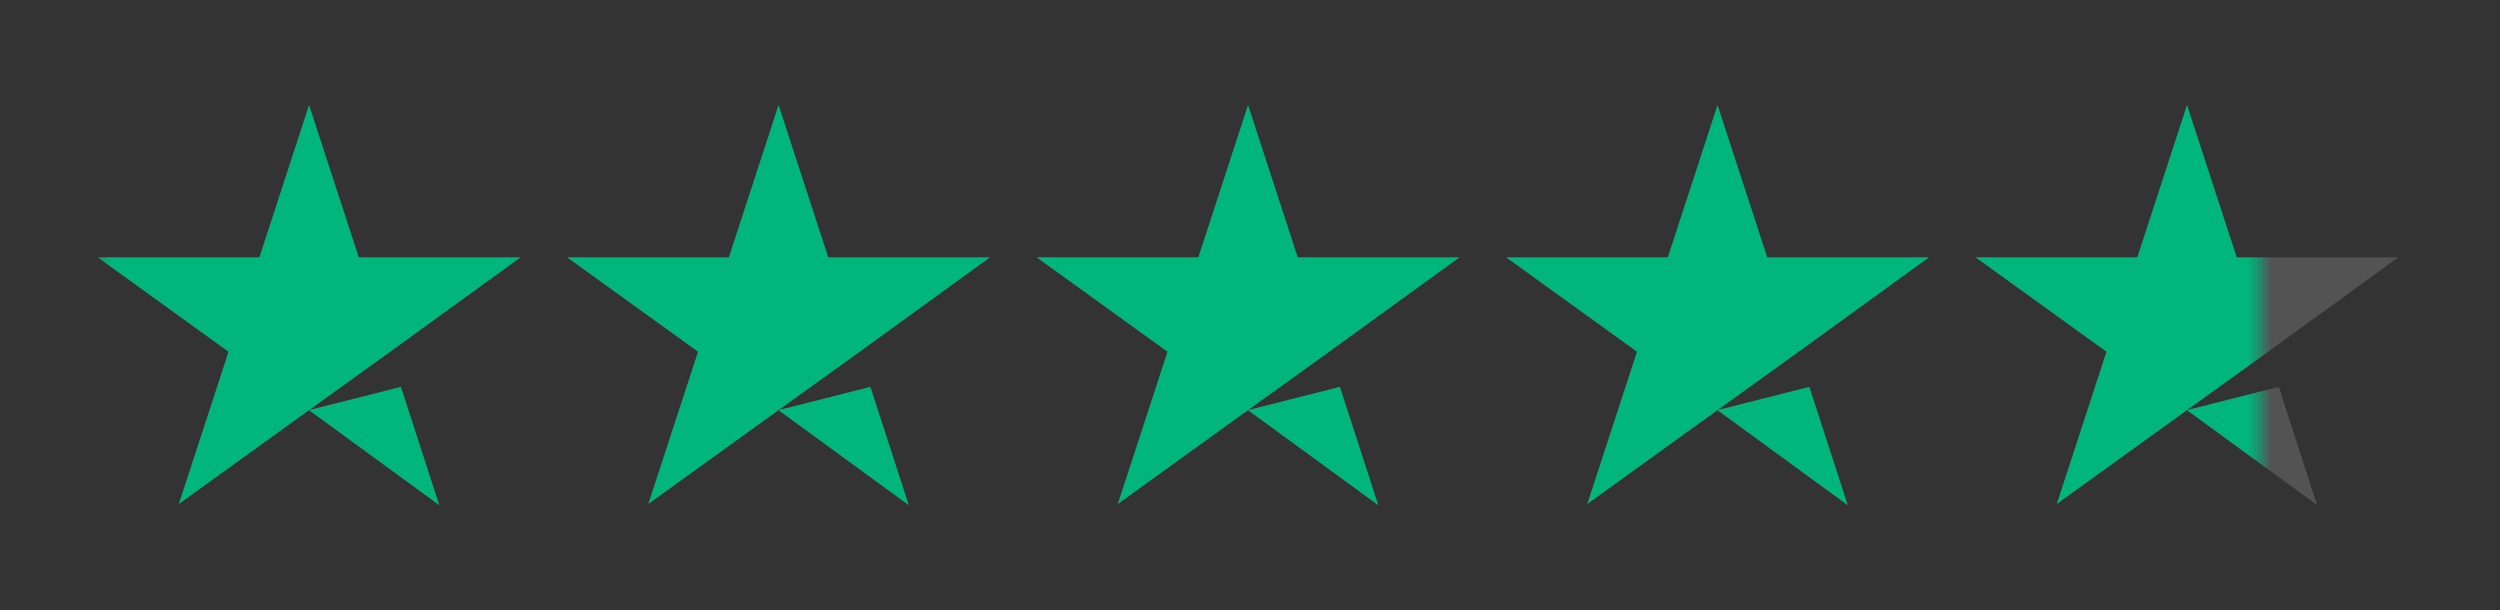
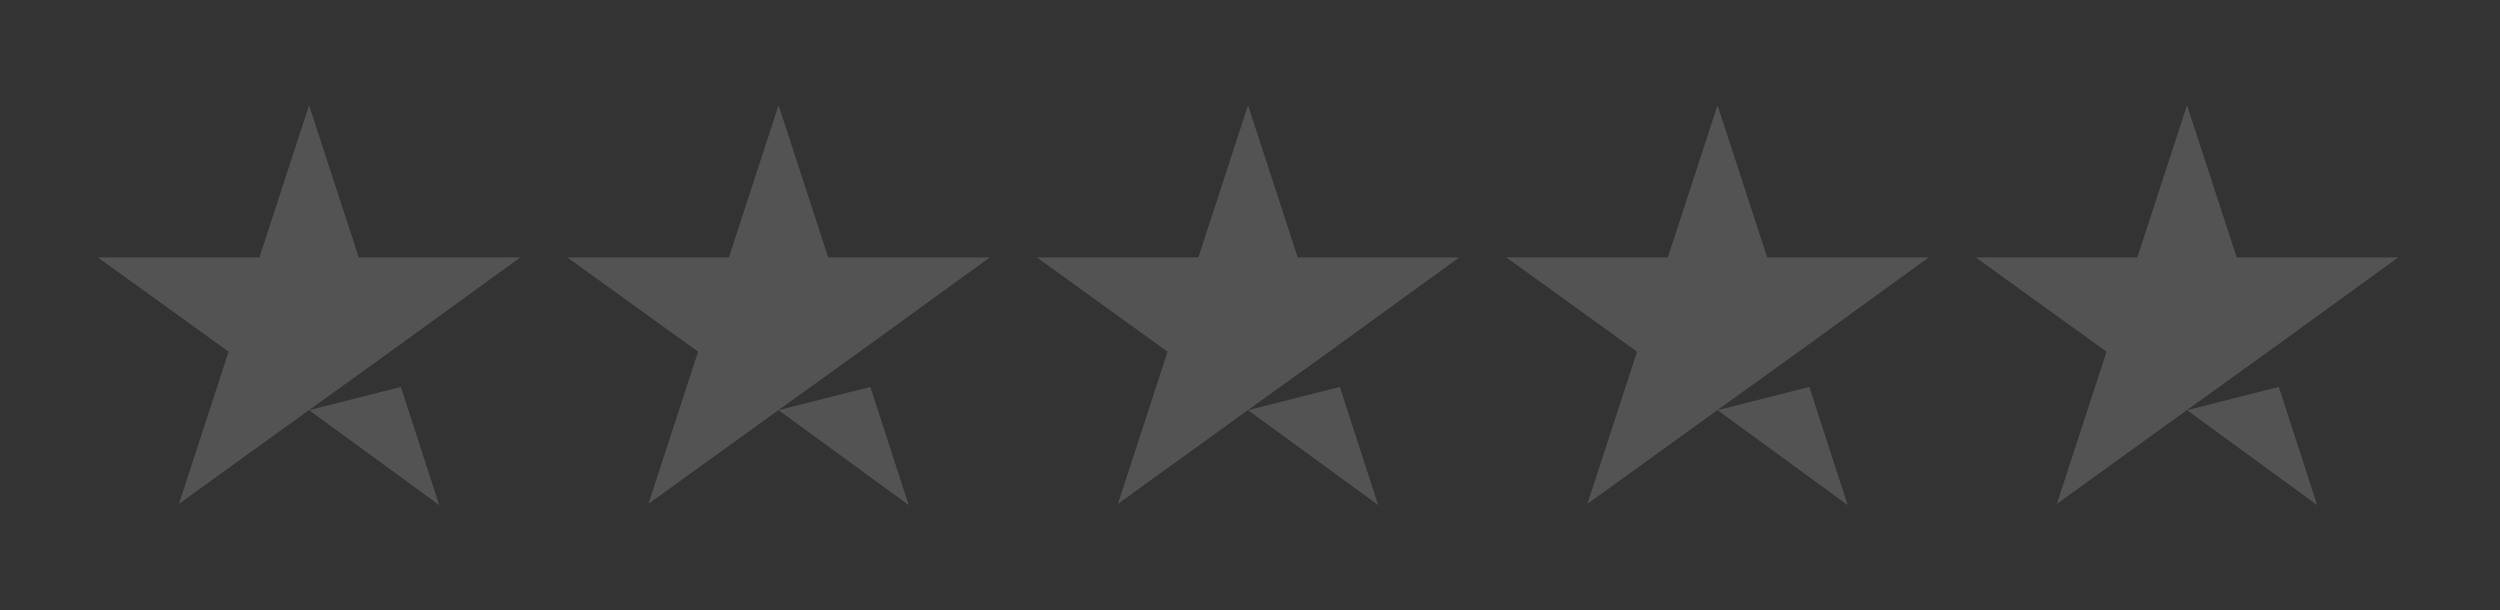
<svg xmlns="http://www.w3.org/2000/svg" viewBox="0 0 213 52" fill="none">
  <rect x="0" y="0" width="213" height="52" fill="#333333" stroke="none" />
  <g clip-path="url(#clip0_129_81)">
    <g clip-path="url(#clip1_129_81)">
      <path d="M26.333 34.946L34.154 32.965L37.422 43.035L26.333 34.946ZM44.333 21.929H30.564L26.333 8.964L22.102 21.929H8.333L19.477 29.965L15.245 42.929L26.389 34.894L33.245 29.965L44.333 21.929Z" fill="white" fill-opacity="0.16" />
    </g>
    <g clip-path="url(#clip2_129_81)">
      <path d="M66.333 34.946L74.154 32.965L77.422 43.035L66.333 34.946ZM84.333 21.929H70.564L66.333 8.964L62.102 21.929H48.333L59.477 29.965L55.245 42.929L66.388 34.894L73.245 29.965L84.333 21.929Z" fill="white" fill-opacity="0.16" />
    </g>
    <g clip-path="url(#clip3_129_81)">
      <path d="M106.333 34.946L114.154 32.965L117.423 43.035L106.333 34.946ZM124.333 21.929H110.565L106.333 8.964L102.102 21.929H88.333L99.477 29.965L95.245 42.929L106.389 34.894L113.245 29.965L124.333 21.929Z" fill="white" fill-opacity="0.16" />
    </g>
    <g clip-path="url(#clip4_129_81)">
      <path d="M146.333 34.946L154.154 32.965L157.423 43.035L146.333 34.946ZM164.333 21.929H150.565L146.333 8.964L142.102 21.929H128.333L139.477 29.965L135.245 42.929L146.389 34.894L153.245 29.965L164.333 21.929Z" fill="white" fill-opacity="0.16" />
    </g>
    <g clip-path="url(#clip5_129_81)">
      <path d="M186.333 34.946L194.154 32.965L197.423 43.035L186.333 34.946ZM204.333 21.929H190.565L186.333 8.964L182.102 21.929H168.333L179.477 29.965L175.245 42.929L186.389 34.894L193.245 29.965L204.333 21.929Z" fill="white" fill-opacity="0.16" />
    </g>
    <mask id="mask0_129_81" style="mask-type:alpha" maskUnits="userSpaceOnUse" x="8" y="8" width="185" height="36">
-       <rect x="8.333" y="8" width="184.24" height="36" fill="#C4C4C4" />
-     </mask>
+       </mask>
    <g mask="url(#mask0_129_81)">
      <g clip-path="url(#clip6_129_81)">
        <path d="M26.333 34.946L34.154 32.965L37.422 43.035L26.333 34.946ZM44.333 21.929H30.564L26.333 8.964L22.102 21.929H8.333L19.477 29.965L15.245 42.929L26.389 34.894L33.245 29.965L44.333 21.929Z" fill="#00B67C" />
      </g>
      <g clip-path="url(#clip7_129_81)">
        <path d="M66.333 34.946L74.154 32.965L77.422 43.035L66.333 34.946ZM84.333 21.929H70.564L66.333 8.964L62.102 21.929H48.333L59.477 29.965L55.245 42.929L66.388 34.894L73.245 29.965L84.333 21.929Z" fill="#00B67C" />
      </g>
      <g clip-path="url(#clip8_129_81)">
        <path d="M106.333 34.946L114.154 32.965L117.423 43.035L106.333 34.946ZM124.333 21.929H110.565L106.333 8.964L102.102 21.929H88.333L99.477 29.965L95.245 42.929L106.389 34.894L113.245 29.965L124.333 21.929Z" fill="#00B67C" />
      </g>
      <g clip-path="url(#clip9_129_81)">
        <path d="M146.333 34.946L154.154 32.965L157.423 43.035L146.333 34.946ZM164.333 21.929H150.565L146.333 8.964L142.102 21.929H128.333L139.477 29.965L135.245 42.929L146.389 34.894L153.245 29.965L164.333 21.929Z" fill="#00B67C" />
      </g>
      <g clip-path="url(#clip10_129_81)">
        <path d="M186.333 34.946L194.154 32.965L197.423 43.035L186.333 34.946ZM204.333 21.929H190.565L186.333 8.964L182.102 21.929H168.333L179.477 29.965L175.245 42.929L186.389 34.894L193.245 29.965L204.333 21.929Z" fill="#00B67C" />
      </g>
    </g>
  </g>
  <defs>
    <clipPath id="clip0_129_81">
      <rect width="196" height="36" fill="white" transform="translate(8.333 8)" />
    </clipPath>
    <clipPath id="clip1_129_81">
      <rect width="36" height="36" fill="white" transform="translate(8.333 8)" />
    </clipPath>
    <clipPath id="clip2_129_81">
      <rect width="36" height="36" fill="white" transform="translate(48.333 8)" />
    </clipPath>
    <clipPath id="clip3_129_81">
      <rect width="36" height="36" fill="white" transform="translate(88.333 8)" />
    </clipPath>
    <clipPath id="clip4_129_81">
      <rect width="36" height="36" fill="white" transform="translate(128.333 8)" />
    </clipPath>
    <clipPath id="clip5_129_81">
      <rect width="36" height="36" fill="white" transform="translate(168.333 8)" />
    </clipPath>
    <clipPath id="clip6_129_81">
-       <rect width="36" height="36" fill="white" transform="translate(8.333 8)" />
-     </clipPath>
+       </clipPath>
    <clipPath id="clip7_129_81">
      <rect width="36" height="36" fill="white" transform="translate(48.333 8)" />
    </clipPath>
    <clipPath id="clip8_129_81">
      <rect width="36" height="36" fill="white" transform="translate(88.333 8)" />
    </clipPath>
    <clipPath id="clip9_129_81">
      <rect width="36" height="36" fill="white" transform="translate(128.333 8)" />
    </clipPath>
    <clipPath id="clip10_129_81">
      <rect width="36" height="36" fill="white" transform="translate(168.333 8)" />
    </clipPath>
  </defs>
</svg>